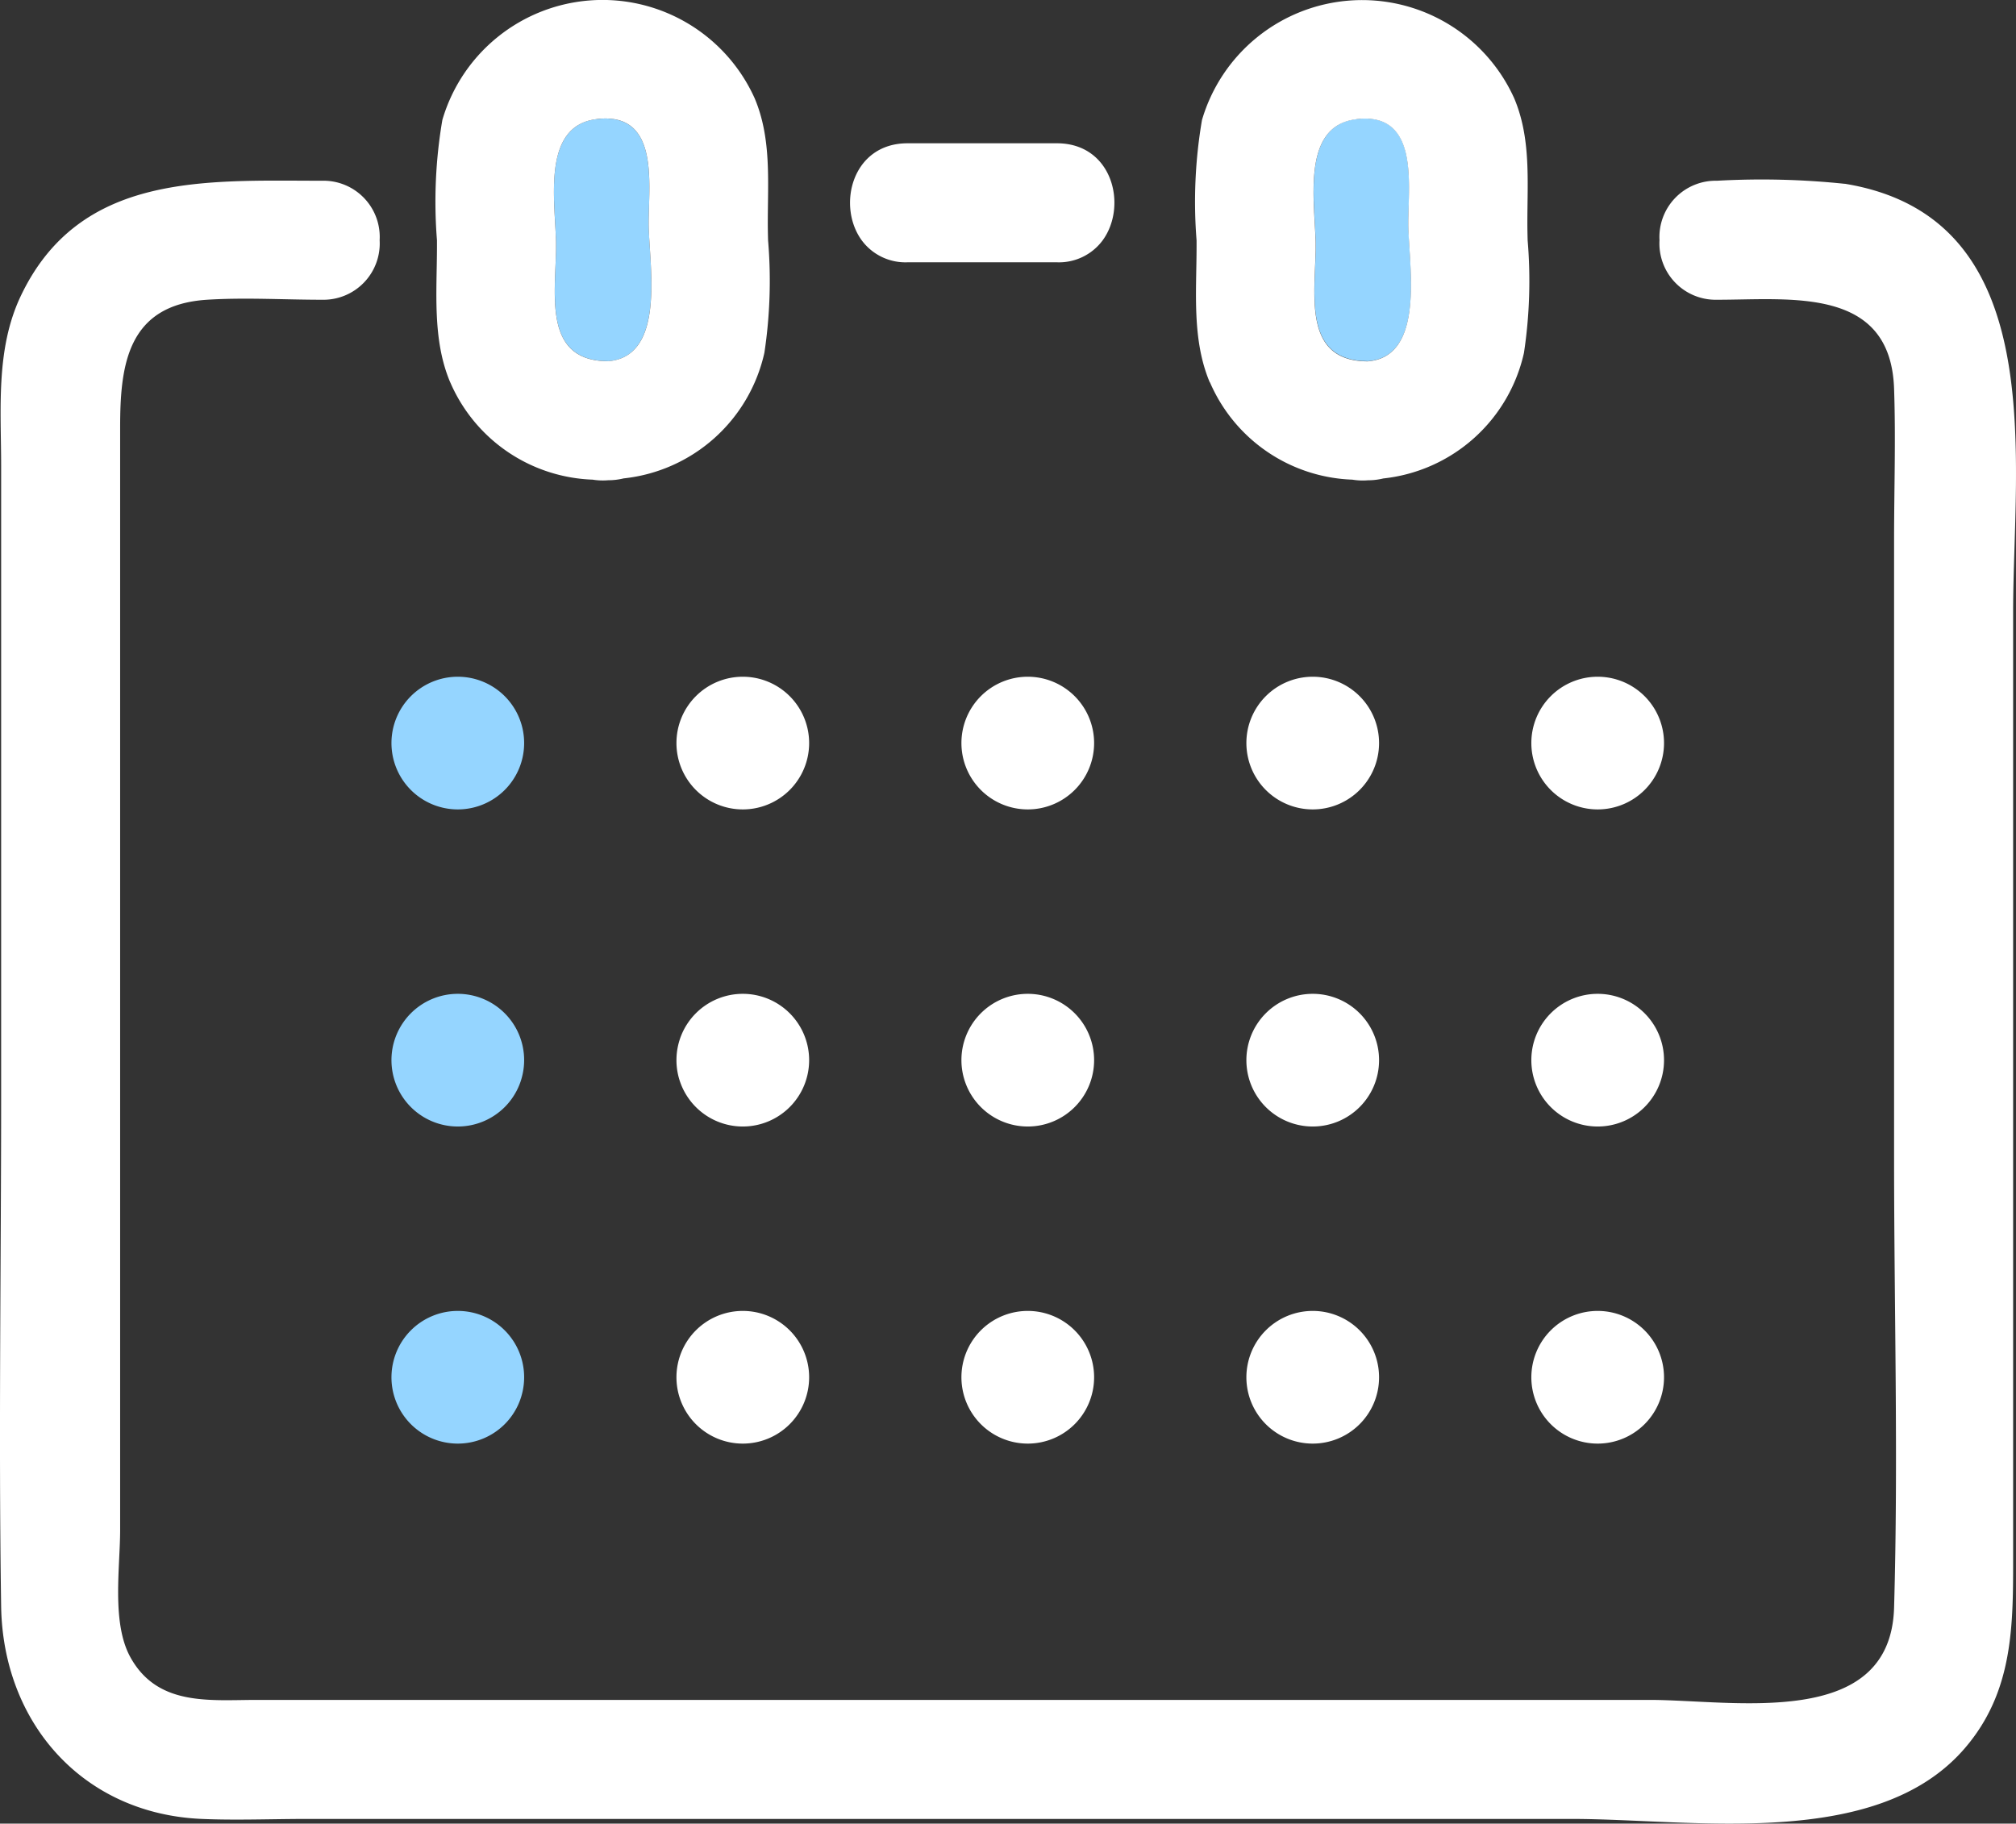
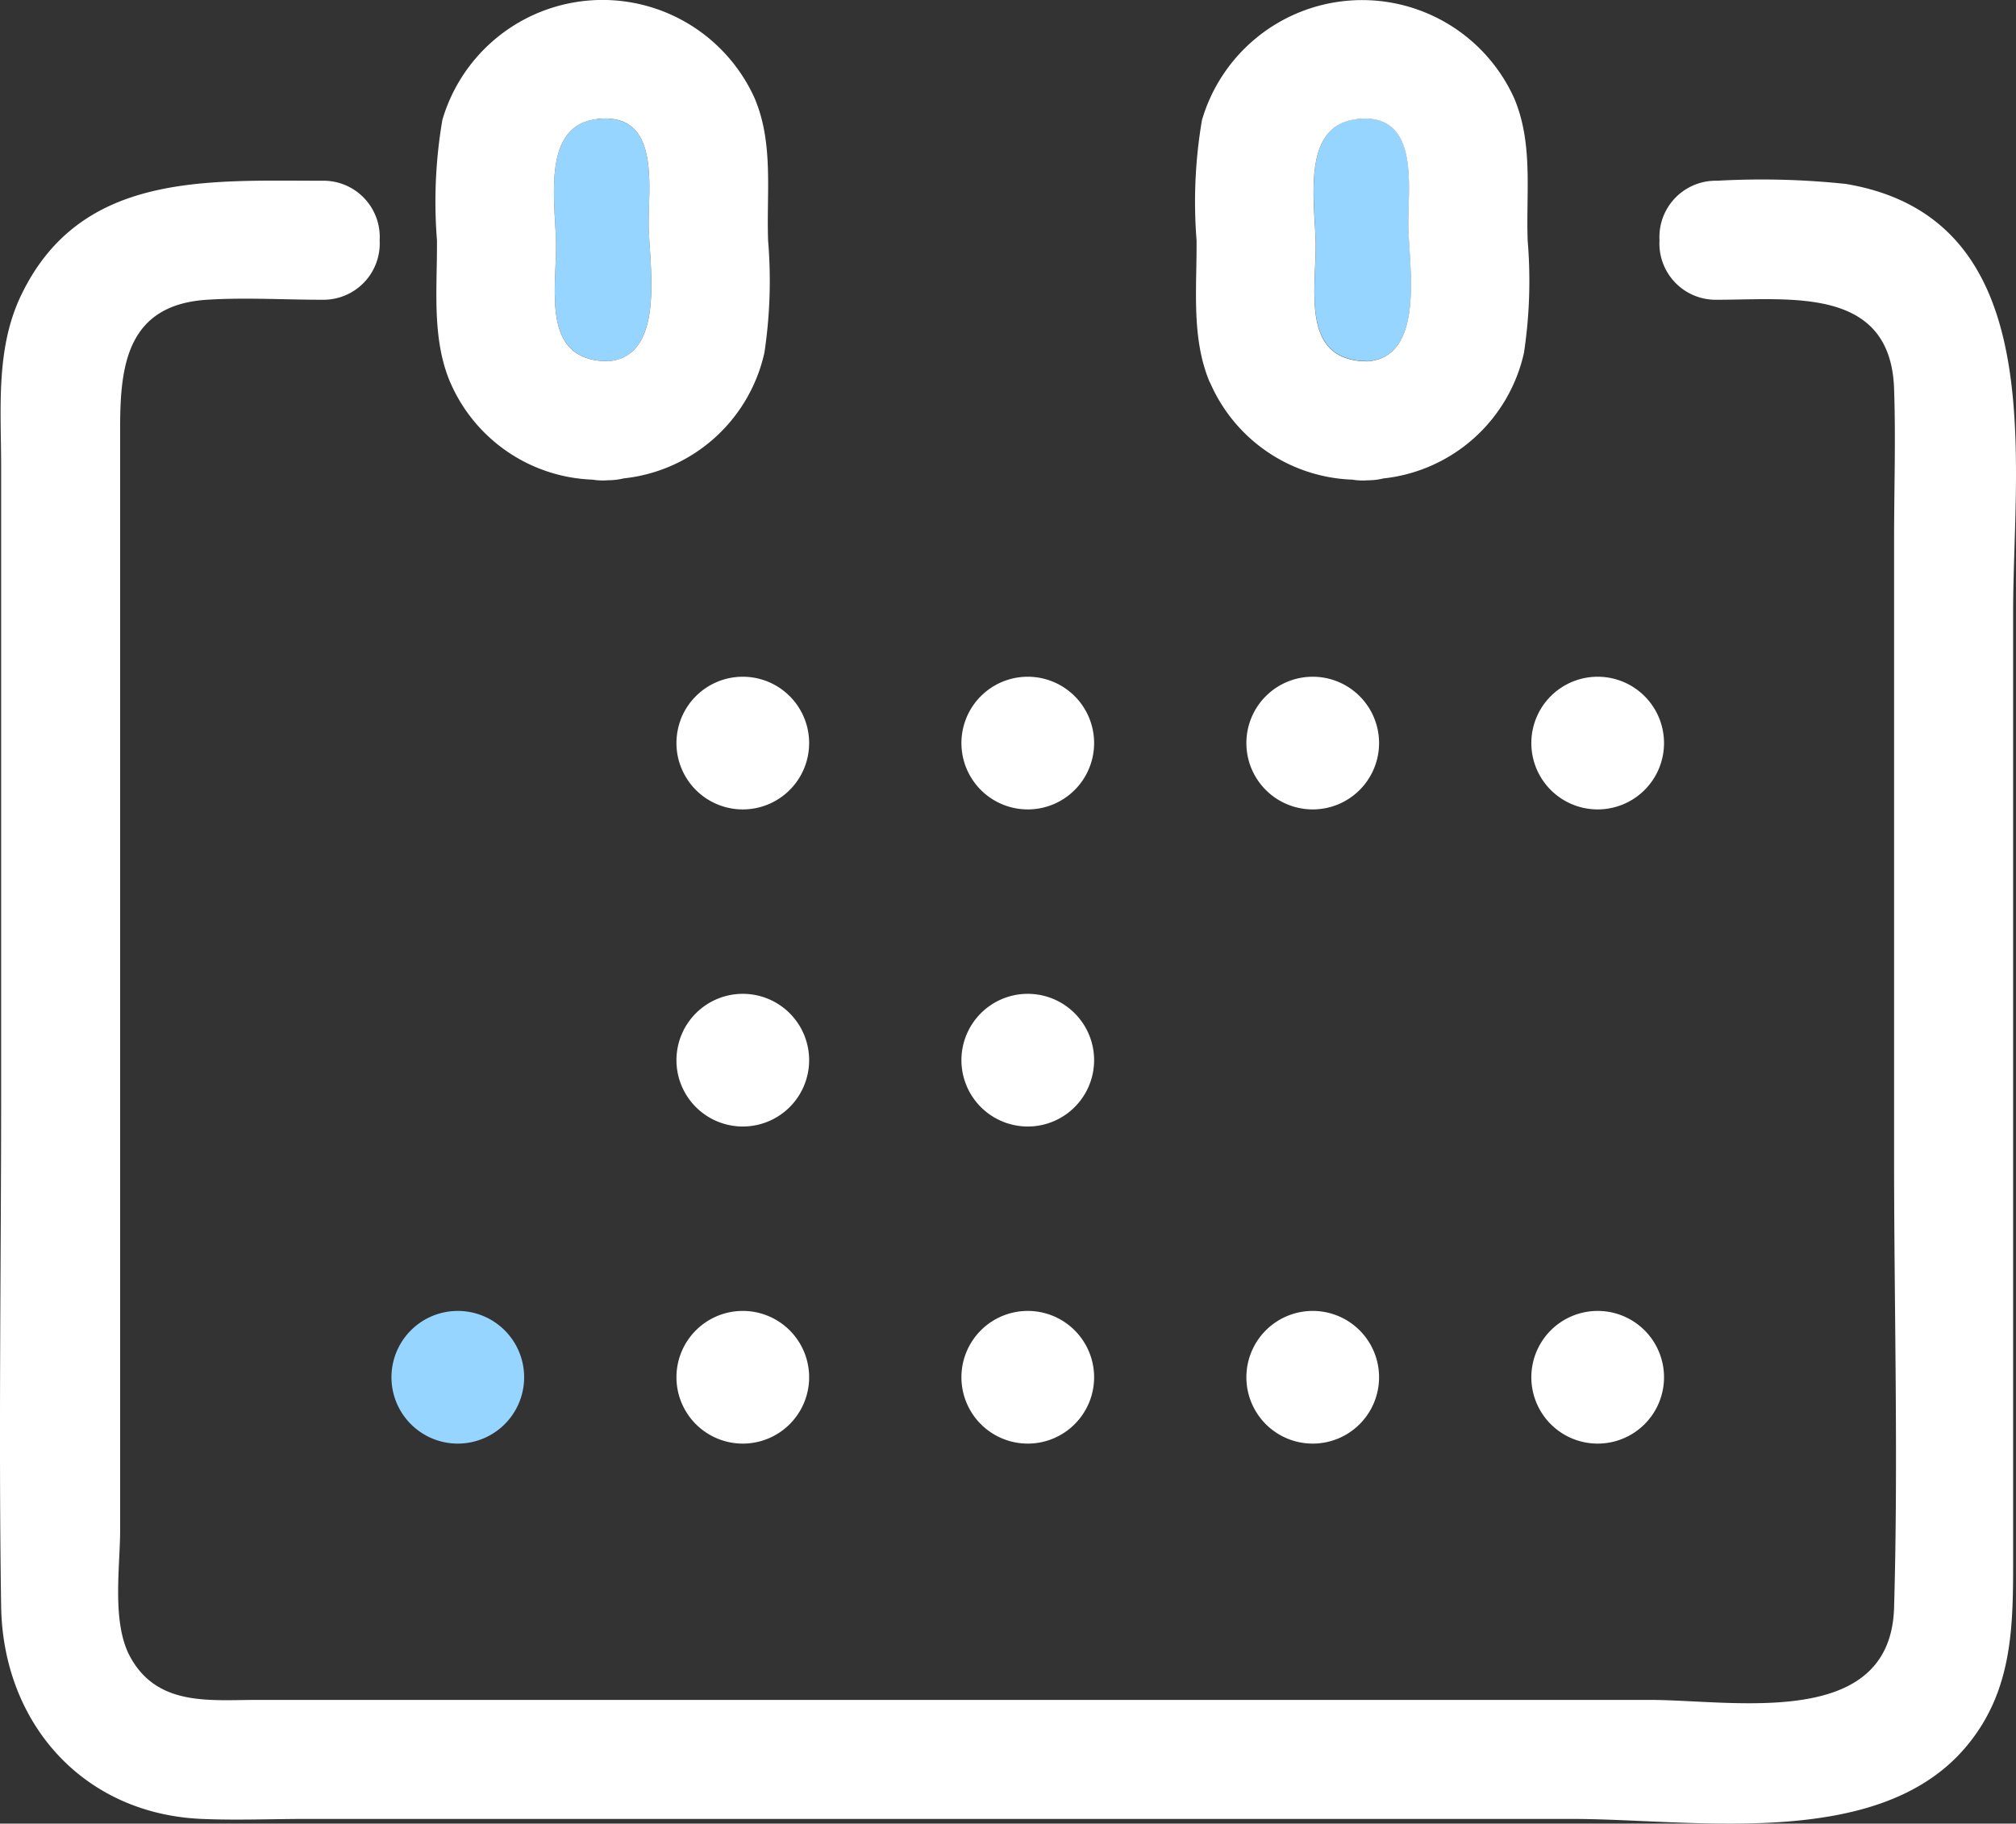
<svg xmlns="http://www.w3.org/2000/svg" width="109.73" height="99.262" viewBox="0 0 109.73 99.262">
  <rect x="0" y="0" width="109.73" height="99.262" fill="#333333" stroke="none" />
  <g id="Group_56808" data-name="Group 56808" transform="translate(-71 -143)">
    <path id="Path_206" data-name="Path 206" d="M100.406,15.321a43.578,43.578,0,0,0-6.951-.167,3.065,3.065,0,0,0-3.129,3.239,3.062,3.062,0,0,0,3.129,3.239c4.025,0,9.448-.733,9.639,4.84.095,2.744,0,5.507,0,8.252V68.39c0,8.131.234,16.3,0,24.429-.192,6.684-8.719,5.026-13.315,5.026h-75.8c-2.562,0-5.411.363-6.89-2.338-1.022-1.869-.55-4.875-.55-6.918V28.561c0-3.377.4-6.654,4.728-6.929,2.072-.132,4.191,0,6.268,0a3.065,3.065,0,0,0,3.129-3.239,3.062,3.062,0,0,0-3.129-3.239c-6.328,0-13.213-.481-16.417,6.3C-.244,24.343.062,27.608.062,30.712V64.9c0,9.281-.141,18.574,0,27.853.1,6.346,4.443,11.3,10.932,11.571,1.883.08,3.787,0,5.672,0H85.553c6.575,0,16.571,1.731,21.378-3.834,2.694-3.12,2.643-6.776,2.643-10.576V38.6c0-8.275,2.108-21.441-9.168-23.283" transform="translate(71 137.684)" fill="#fff" />
    <path id="Path_207" data-name="Path 207" d="M49.494,23.166c3.195-.26,2.2-5.374,2.2-7.523s.6-6.083-2.841-5.656c-3.075.382-2.2,4.689-2.2,6.9,0,2.534-.776,6.277,2.841,6.277" transform="translate(54.613 139.495)" fill="#95d5ff" />
    <path id="Path_208" data-name="Path 208" d="M37.4,20.808a8.776,8.776,0,0,0,7.751,5.3A3.416,3.416,0,0,0,46,26.14a3.512,3.512,0,0,0,.837-.1A8.8,8.8,0,0,0,54.5,19.2a26.289,26.289,0,0,0,.2-6.122c-.008-.317-.015-.631-.015-.939,0-2.3.2-4.636-.72-6.8A9.083,9.083,0,0,0,36.972,6.526a26.428,26.428,0,0,0-.294,6.551c0,.1,0,.206,0,.308,0,2.476-.264,5.095.72,7.424M45.363,6.482C48.8,6.056,48.2,9.989,48.2,12.138S49.2,19.4,46,19.661c-3.617,0-2.841-3.743-2.841-6.276,0-2.213-.872-6.521,2.2-6.9" transform="translate(58.106 143)" fill="#fff" />
    <path id="Path_209" data-name="Path 209" d="M113.315,23.166c3.195-.26,2.2-5.374,2.2-7.523s.6-6.083-2.841-5.656c-3.075.382-2.2,4.689-2.2,6.9,0,2.534-.776,6.277,2.841,6.277" transform="translate(32.141 139.495)" fill="#95d5ff" />
    <path id="Path_210" data-name="Path 210" d="M101.223,20.808a8.776,8.776,0,0,0,7.751,5.3,3.416,3.416,0,0,0,.848.035,3.511,3.511,0,0,0,.837-.1,8.8,8.8,0,0,0,7.657-6.84,26.254,26.254,0,0,0,.2-6.122c-.008-.317-.015-.631-.015-.939,0-2.3.2-4.636-.72-6.8a9.083,9.083,0,0,0-16.991,1.191,26.429,26.429,0,0,0-.294,6.551c0,.1,0,.206,0,.308,0,2.476-.264,5.095.72,7.424m7.961-14.326c3.436-.426,2.841,3.506,2.841,5.656s.992,7.263-2.2,7.523c-3.617,0-2.841-3.743-2.841-6.276,0-2.213-.872-6.521,2.2-6.9" transform="translate(35.633 143)" fill="#fff" />
-     <path id="Path_211" data-name="Path 211" d="M74.54,18.515h8.134a2.954,2.954,0,0,0,2.492-1.2c1.363-1.872.536-5.278-2.492-5.278H74.54c-3.023,0-3.856,3.406-2.494,5.278a2.954,2.954,0,0,0,2.494,1.2" transform="translate(45.855 138.762)" fill="#fff" />
-     <path id="Path_212" data-name="Path 212" d="M36.5,64.077a3.611,3.611,0,1,0-3.612-3.611A3.611,3.611,0,0,0,36.5,64.077" transform="translate(59.419 122.981)" fill="#95d5ff" />
-     <path id="Path_217" data-name="Path 217" d="M36.5,90.717a3.611,3.611,0,1,0-3.612-3.611A3.611,3.611,0,0,0,36.5,90.717" transform="translate(59.419 113.601)" fill="#95d5ff" />
    <path id="Path_222" data-name="Path 222" d="M36.5,117.357a3.611,3.611,0,1,0-3.612-3.611,3.611,3.611,0,0,0,3.612,3.611" transform="translate(59.419 104.221)" fill="#95d5ff" />
    <g id="Group_56809" data-name="Group 56809" transform="translate(107.819 179.835)">
      <path id="Path_213" data-name="Path 213" d="M60.44,64.077a3.611,3.611,0,1,0-3.611-3.611,3.611,3.611,0,0,0,3.611,3.611" transform="translate(-56.829 -56.854)" fill="#fff" />
      <path id="Path_214" data-name="Path 214" d="M84.381,64.077a3.611,3.611,0,1,0-3.611-3.611,3.612,3.612,0,0,0,3.611,3.611" transform="translate(-65.259 -56.854)" fill="#fff" />
      <path id="Path_215" data-name="Path 215" d="M108.321,64.077a3.611,3.611,0,1,0-3.612-3.611,3.611,3.611,0,0,0,3.612,3.611" transform="translate(-73.688 -56.854)" fill="#fff" />
      <path id="Path_216" data-name="Path 216" d="M132.26,64.077a3.611,3.611,0,1,0-3.611-3.611,3.611,3.611,0,0,0,3.611,3.611" transform="translate(-82.118 -56.854)" fill="#fff" />
      <path id="Path_218" data-name="Path 218" d="M60.44,90.717a3.611,3.611,0,1,0-3.611-3.611,3.611,3.611,0,0,0,3.611,3.611" transform="translate(-56.829 -66.234)" fill="#fff" />
      <path id="Path_219" data-name="Path 219" d="M84.381,90.717a3.611,3.611,0,1,0-3.611-3.611,3.612,3.612,0,0,0,3.611,3.611" transform="translate(-65.259 -66.234)" fill="#fff" />
-       <path id="Path_220" data-name="Path 220" d="M108.321,90.717a3.611,3.611,0,1,0-3.612-3.611,3.611,3.611,0,0,0,3.612,3.611" transform="translate(-73.688 -66.234)" fill="#fff" />
-       <path id="Path_221" data-name="Path 221" d="M132.26,90.717a3.611,3.611,0,1,0-3.611-3.611,3.611,3.611,0,0,0,3.611,3.611" transform="translate(-82.118 -66.234)" fill="#fff" />
      <path id="Path_223" data-name="Path 223" d="M60.44,117.357a3.611,3.611,0,1,0-3.611-3.611,3.611,3.611,0,0,0,3.611,3.611" transform="translate(-56.829 -75.614)" fill="#fff" />
      <path id="Path_224" data-name="Path 224" d="M84.381,117.357a3.611,3.611,0,1,0-3.611-3.611,3.612,3.612,0,0,0,3.611,3.611" transform="translate(-65.259 -75.614)" fill="#fff" />
      <path id="Path_225" data-name="Path 225" d="M108.321,117.357a3.611,3.611,0,1,0-3.612-3.611,3.611,3.611,0,0,0,3.612,3.611" transform="translate(-73.688 -75.614)" fill="#fff" />
      <path id="Path_226" data-name="Path 226" d="M132.26,117.357a3.611,3.611,0,1,0-3.611-3.611,3.611,3.611,0,0,0,3.611,3.611" transform="translate(-82.118 -75.614)" fill="#fff" />
    </g>
  </g>
</svg>